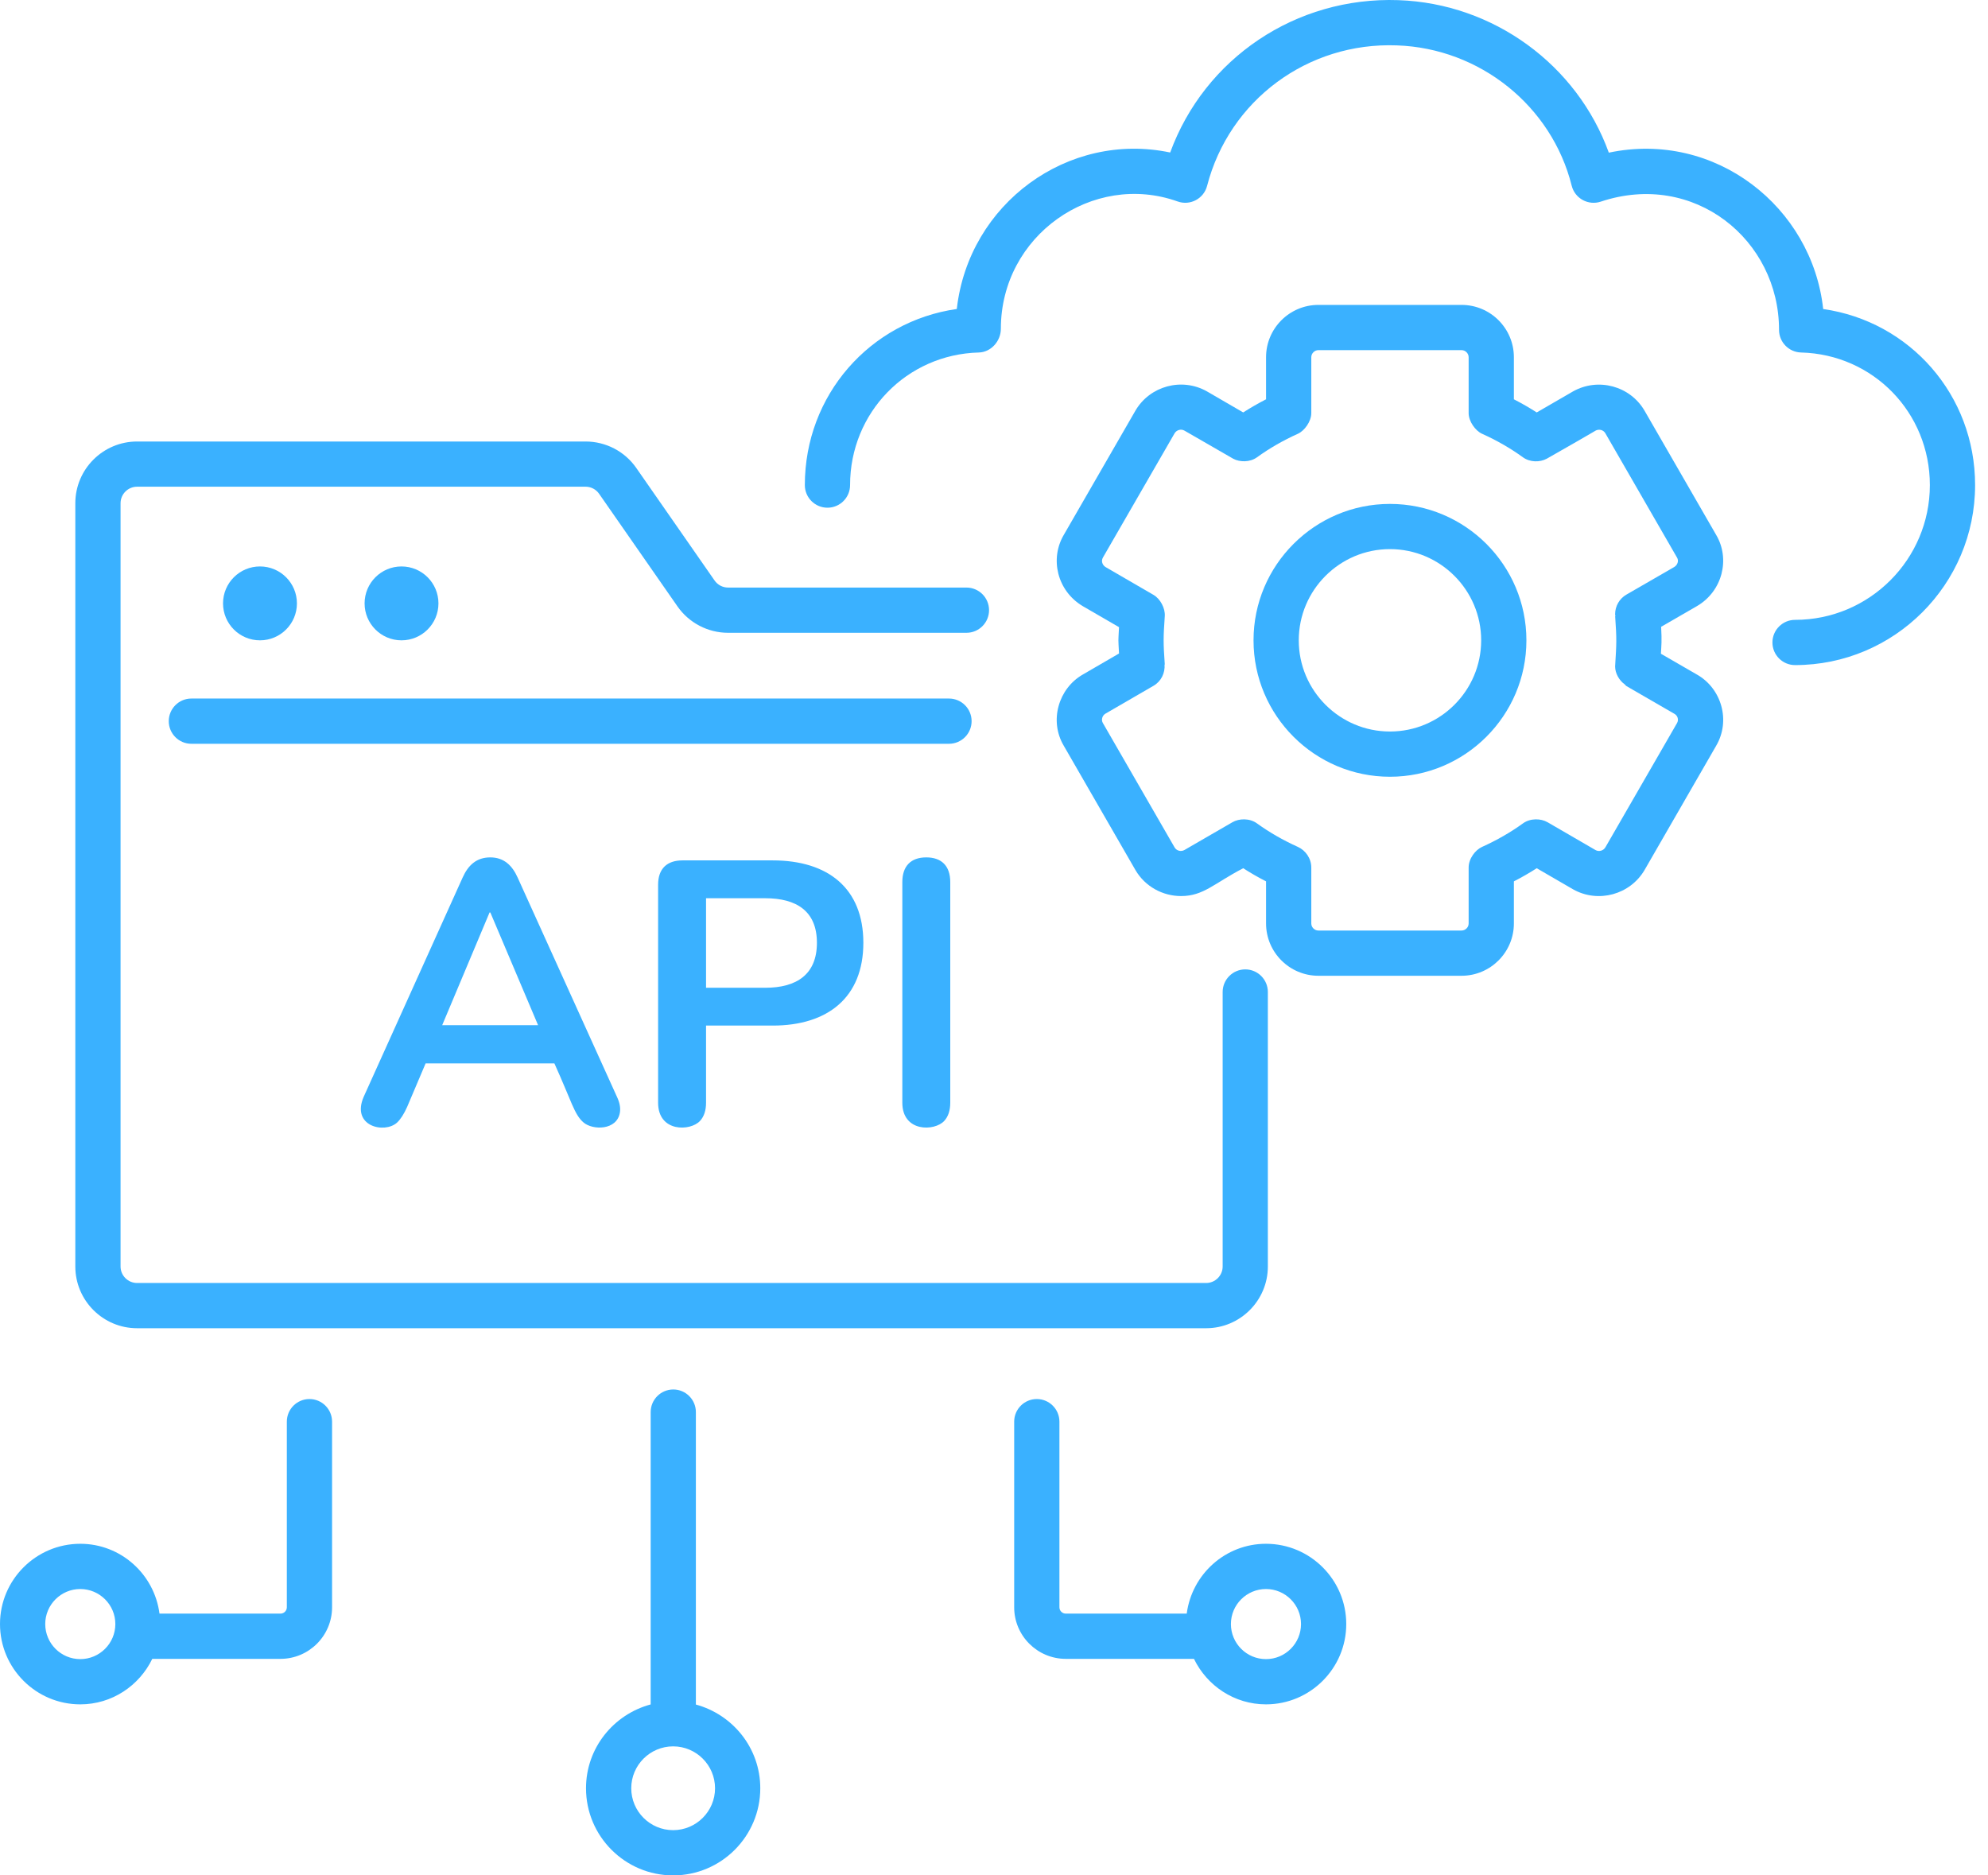
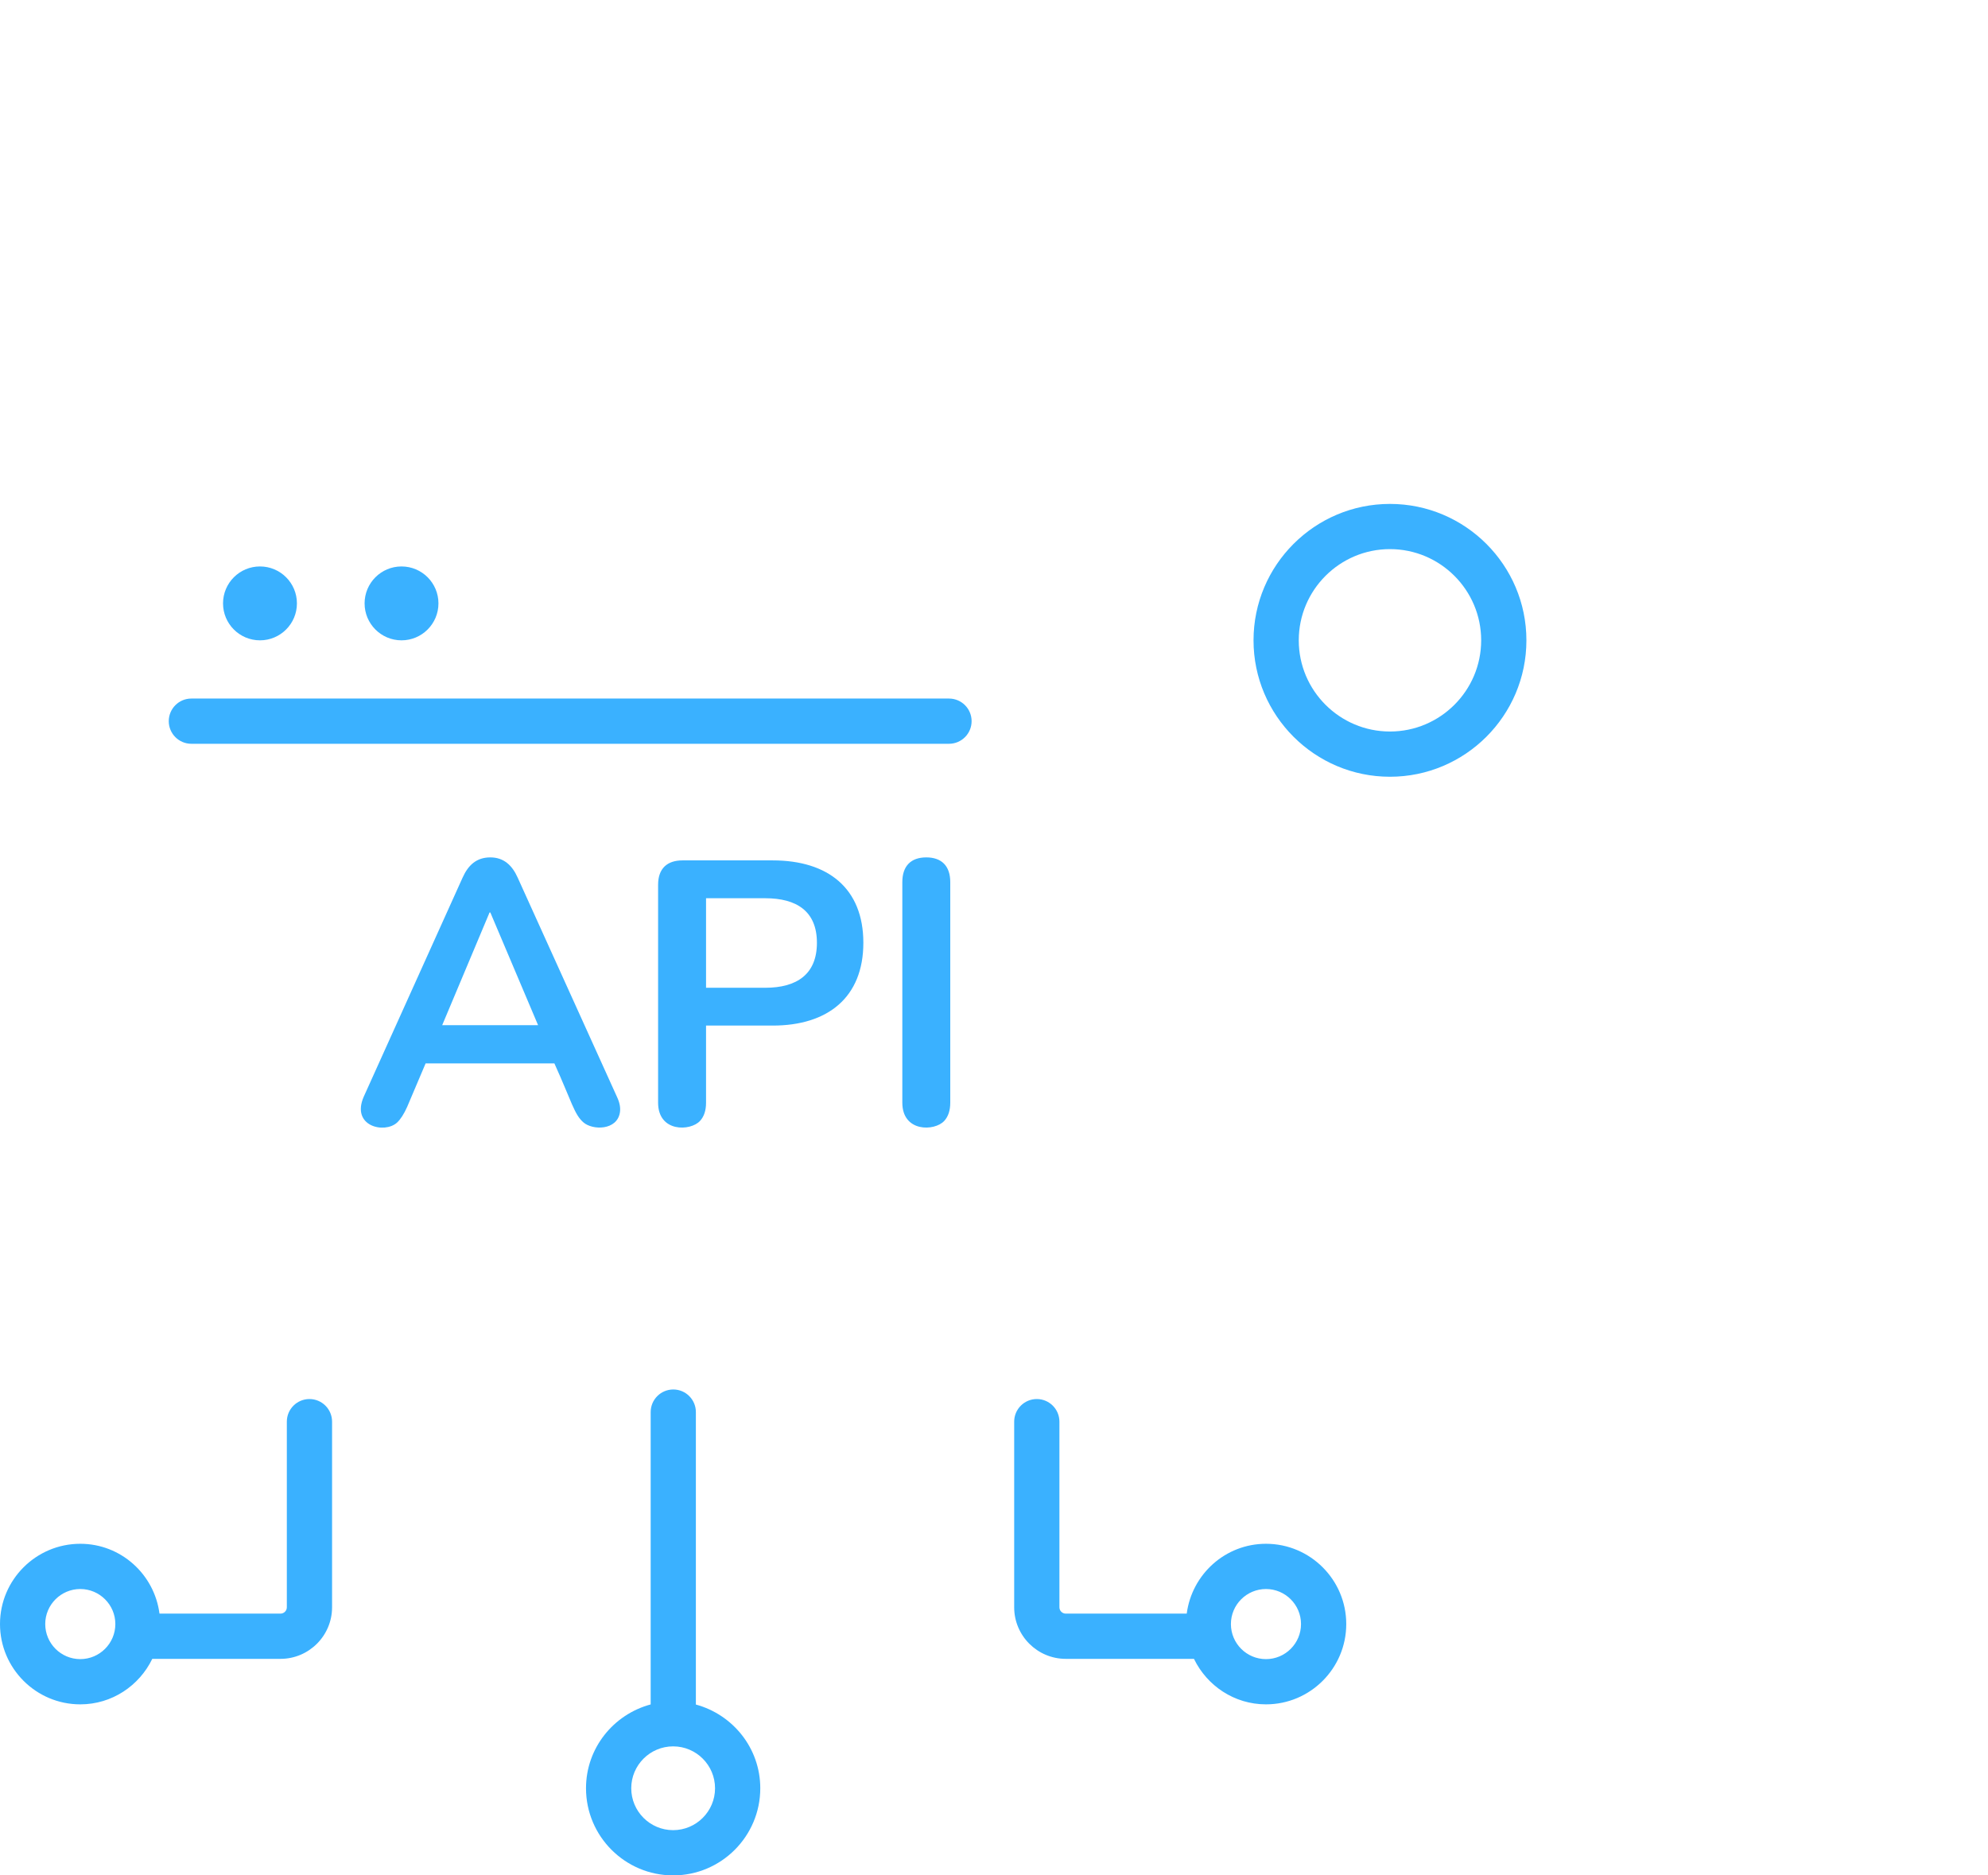
<svg xmlns="http://www.w3.org/2000/svg" width="53" height="50" viewBox="0 0 53 50" fill="none">
-   <path d="M26.368 16.268C26.368 15.935 26.098 15.665 25.765 15.665H19.411C19.267 15.665 19.132 15.595 19.05 15.476L16.963 12.476C16.656 12.034 16.15 11.771 15.612 11.771H3.655C2.747 11.771 2.008 12.509 2.008 13.417V33.766C2.008 34.673 2.747 35.412 3.655 35.412H32.155C33.063 35.412 33.801 34.673 33.801 33.766V26.448C33.801 26.115 33.531 25.845 33.199 25.845C32.866 25.845 32.596 26.115 32.596 26.448V33.766C32.596 34.008 32.398 34.206 32.155 34.206H3.655C3.412 34.206 3.214 34.008 3.214 33.766V13.417C3.214 13.174 3.412 12.976 3.655 12.976H15.612C15.756 12.976 15.891 13.047 15.973 13.166L18.06 16.165C18.367 16.607 18.873 16.871 19.411 16.871H25.765C26.098 16.871 26.368 16.601 26.368 16.268Z" fill="#3AB1FF" />
  <path d="M25.903 19.227C25.903 18.894 25.633 18.624 25.3 18.624H5.101C4.769 18.624 4.499 18.894 4.499 19.227C4.499 19.56 4.769 19.83 5.101 19.83H25.3C25.633 19.83 25.903 19.56 25.903 19.227Z" fill="#3AB1FF" />
  <path d="M6.931 17.072C7.475 17.072 7.916 16.631 7.916 16.087C7.916 15.543 7.475 15.102 6.931 15.102C6.387 15.102 5.946 15.543 5.946 16.087C5.946 16.631 6.387 17.072 6.931 17.072Z" fill="#3AB1FF" />
  <path d="M10.704 17.072C11.248 17.072 11.689 16.631 11.689 16.087C11.689 15.543 11.248 15.102 10.704 15.102C10.161 15.102 9.72 15.543 9.72 16.087C9.72 16.631 10.161 17.072 10.704 17.072Z" fill="#3AB1FF" />
  <path d="M13.072 22.859C12.706 22.859 12.483 23.063 12.333 23.398L9.697 29.24C9.353 30.029 10.253 30.235 10.586 29.929C10.679 29.842 10.769 29.703 10.855 29.51L11.347 28.351H14.78C15.244 29.377 15.308 29.71 15.554 29.924C15.801 30.139 16.451 30.14 16.527 29.659C16.547 29.533 16.52 29.393 16.447 29.24L13.801 23.398C13.655 23.072 13.432 22.859 13.072 22.859ZM13.052 24.327H13.072L14.345 27.332H11.789L13.052 24.327Z" fill="#3AB1FF" />
  <path d="M18.194 22.939C17.792 22.939 17.545 23.151 17.545 23.588V29.4C17.545 30.191 18.409 30.164 18.663 29.884C18.77 29.768 18.823 29.607 18.823 29.4V27.343H20.601C22.068 27.343 23.017 26.593 23.017 25.136C23.017 23.68 22.071 22.939 20.601 22.939H18.194ZM21.779 25.136C21.779 25.972 21.247 26.335 20.401 26.335H18.823V23.948H20.401C21.235 23.948 21.779 24.292 21.779 25.136Z" fill="#3AB1FF" />
  <path d="M24.695 22.859C24.282 22.859 24.056 23.091 24.056 23.518V29.399C24.056 30.189 24.918 30.165 25.174 29.884C25.28 29.768 25.334 29.606 25.334 29.399V23.518C25.334 23.081 25.096 22.859 24.695 22.859Z" fill="#3AB1FF" />
-   <path d="M48.606 8.239C48.312 5.526 45.736 3.472 42.891 4.07C42.047 1.733 39.821 0.092 37.281 0.004C34.544 -0.092 32.114 1.559 31.197 4.066C28.477 3.493 25.826 5.424 25.508 8.238C23.196 8.567 21.457 10.532 21.457 12.933C21.457 13.266 21.727 13.536 22.06 13.536C22.393 13.536 22.663 13.266 22.663 12.933C22.663 11.002 24.171 9.448 26.096 9.398C26.423 9.389 26.683 9.092 26.683 8.765C26.683 6.277 29.138 4.566 31.395 5.371C31.728 5.491 32.093 5.298 32.181 4.955C32.773 2.672 34.862 1.12 37.241 1.21C39.453 1.286 41.369 2.824 41.901 4.95C41.986 5.293 42.346 5.486 42.676 5.376C45.164 4.546 47.43 6.392 47.429 8.795C47.429 9.122 47.69 9.389 48.016 9.398C49.942 9.448 51.45 11.002 51.45 12.933C51.45 14.915 49.838 16.526 47.856 16.526C47.523 16.526 47.253 16.797 47.253 17.129C47.253 17.462 47.523 17.732 47.856 17.732C50.503 17.732 52.656 15.58 52.656 12.933C52.656 10.533 50.918 8.569 48.606 8.239Z" fill="#3AB1FF" />
  <path d="M18.552 45.445V37.648C18.552 37.315 18.282 37.045 17.95 37.045C17.617 37.045 17.347 37.315 17.347 37.648V45.442C16.357 45.708 15.623 46.604 15.623 47.677C15.623 48.958 16.665 50 17.946 50C19.227 50 20.269 48.958 20.269 47.677C20.269 46.607 19.538 45.713 18.552 45.445ZM17.946 48.794C17.33 48.794 16.829 48.293 16.829 47.677C16.829 47.061 17.33 46.56 17.946 46.56C17.947 46.56 17.948 46.561 17.95 46.561C17.95 46.561 17.95 46.56 17.951 46.56C18.564 46.563 19.063 47.062 19.063 47.677C19.063 48.293 18.561 48.794 17.946 48.794Z" fill="#3AB1FF" />
-   <path d="M45.752 14.26L43.842 10.947C43.457 10.29 42.606 10.058 41.934 10.437L40.969 10.996C40.775 10.871 40.572 10.755 40.36 10.646V9.524C40.36 8.755 39.735 8.129 38.965 8.129H35.148C34.379 8.129 33.753 8.755 33.753 9.524V10.646C33.541 10.755 33.339 10.871 33.144 10.996L32.172 10.432C31.506 10.059 30.655 10.289 30.27 10.949L28.365 14.253C27.981 14.897 28.184 15.754 28.866 16.16L29.833 16.721C29.811 17.157 29.811 16.987 29.833 17.423L28.869 17.983C28.215 18.357 27.967 19.222 28.361 19.884L30.271 23.197C30.53 23.64 31.001 23.89 31.487 23.89C32.083 23.89 32.361 23.556 33.144 23.148C33.339 23.273 33.541 23.39 33.753 23.498V24.62C33.753 25.389 34.379 26.015 35.148 26.015H38.965C39.735 26.015 40.36 25.389 40.36 24.62V23.498C40.572 23.39 40.774 23.273 40.969 23.148L41.941 23.712C42.611 24.087 43.461 23.85 43.844 23.195L45.748 19.891C46.15 19.215 45.894 18.352 45.238 17.983L44.28 17.43C44.292 17.194 44.307 17.112 44.286 16.711L45.24 16.16C45.927 15.759 46.13 14.895 45.752 14.26ZM44.635 15.117L43.36 15.853C43.174 15.96 43.059 16.16 43.059 16.375V16.383C43.059 16.398 43.066 16.41 43.068 16.425L43.06 16.426C43.104 17.069 43.097 17.131 43.059 17.769C43.059 17.953 43.169 18.142 43.315 18.246C43.333 18.259 43.341 18.28 43.36 18.291L44.641 19.032C44.723 19.076 44.764 19.188 44.708 19.281L42.8 22.59C42.746 22.682 42.628 22.714 42.539 22.665C42.457 22.617 41.181 21.877 41.262 21.924L41.256 21.921C41.081 21.819 40.797 21.809 40.6 21.954C40.272 22.191 39.905 22.402 39.508 22.581C39.337 22.659 39.154 22.887 39.154 23.13V24.62C39.154 24.723 39.068 24.809 38.965 24.809H35.148C35.045 24.809 34.959 24.723 34.959 24.62V23.13C34.959 22.881 34.801 22.67 34.605 22.581C34.208 22.402 33.841 22.191 33.513 21.954C33.315 21.808 33.031 21.82 32.858 21.921C32.751 21.982 31.5 22.707 31.581 22.66C31.486 22.715 31.367 22.684 31.314 22.592L29.401 19.274C29.356 19.198 29.38 19.08 29.471 19.027L30.754 18.283C30.96 18.163 31.063 17.941 31.047 17.718L31.053 17.718C31.012 17.119 31.013 17.015 31.053 16.424C31.067 16.217 30.934 15.966 30.754 15.861L29.477 15.12C29.392 15.07 29.348 14.959 29.405 14.863L31.313 11.555C31.367 11.462 31.485 11.43 31.574 11.479C31.707 11.556 31.092 11.201 32.877 12.23C33.05 12.323 33.322 12.33 33.513 12.191C33.841 11.953 34.208 11.742 34.605 11.563C34.775 11.486 34.959 11.238 34.959 11.014V9.524C34.959 9.422 35.045 9.335 35.148 9.335H38.965C39.068 9.335 39.154 9.422 39.154 9.524V11.014C39.154 11.238 39.337 11.485 39.508 11.563C39.905 11.742 40.272 11.953 40.6 12.191C40.789 12.329 41.054 12.328 41.236 12.23C41.345 12.172 42.615 11.44 42.532 11.484C42.629 11.43 42.746 11.46 42.799 11.552L44.712 14.87C44.762 14.955 44.721 15.066 44.635 15.117Z" fill="#3AB1FF" />
  <path d="M37.056 13.435C35.051 13.435 33.419 15.066 33.419 17.072C33.419 19.078 35.051 20.709 37.056 20.709C39.062 20.709 40.694 19.078 40.694 17.072C40.694 15.066 39.062 13.435 37.056 13.435ZM37.056 19.503C35.716 19.503 34.625 18.413 34.625 17.072C34.625 15.731 35.716 14.64 37.056 14.64C38.397 14.64 39.488 15.731 39.488 17.072C39.488 18.413 38.397 19.503 37.056 19.503Z" fill="#3AB1FF" />
  <path d="M33.751 41.159C32.666 41.159 31.776 41.973 31.638 43.021H28.414C28.32 43.021 28.244 42.945 28.244 42.852V37.903C28.244 37.57 27.974 37.3 27.641 37.3C27.308 37.3 27.038 37.57 27.038 37.903V42.852C27.038 43.61 27.655 44.227 28.414 44.227H31.831C32.178 44.942 32.904 45.44 33.751 45.44C34.931 45.44 35.891 44.48 35.891 43.299C35.891 42.119 34.931 41.159 33.751 41.159ZM33.751 44.234C33.235 44.234 32.816 43.815 32.816 43.299C32.816 42.784 33.235 42.365 33.751 42.365C34.266 42.365 34.685 42.784 34.685 43.299C34.685 43.815 34.266 44.234 33.751 44.234Z" fill="#3AB1FF" />
  <path d="M8.25 37.3C7.917 37.3 7.647 37.57 7.647 37.903V42.852C7.647 42.945 7.571 43.021 7.477 43.021H4.252C4.115 41.973 3.225 41.159 2.14 41.159C0.96 41.159 0 42.119 0 43.299C0 44.48 0.96 45.44 2.14 45.44C2.987 45.44 3.713 44.942 4.06 44.227H7.477C8.236 44.227 8.853 43.61 8.853 42.852V37.903C8.853 37.57 8.583 37.3 8.25 37.3ZM2.14 44.234C1.625 44.234 1.206 43.815 1.206 43.299C1.206 42.784 1.625 42.365 2.14 42.365C2.655 42.365 3.075 42.784 3.075 43.299C3.075 43.815 2.655 44.234 2.14 44.234Z" fill="#3AB1FF" />
</svg>